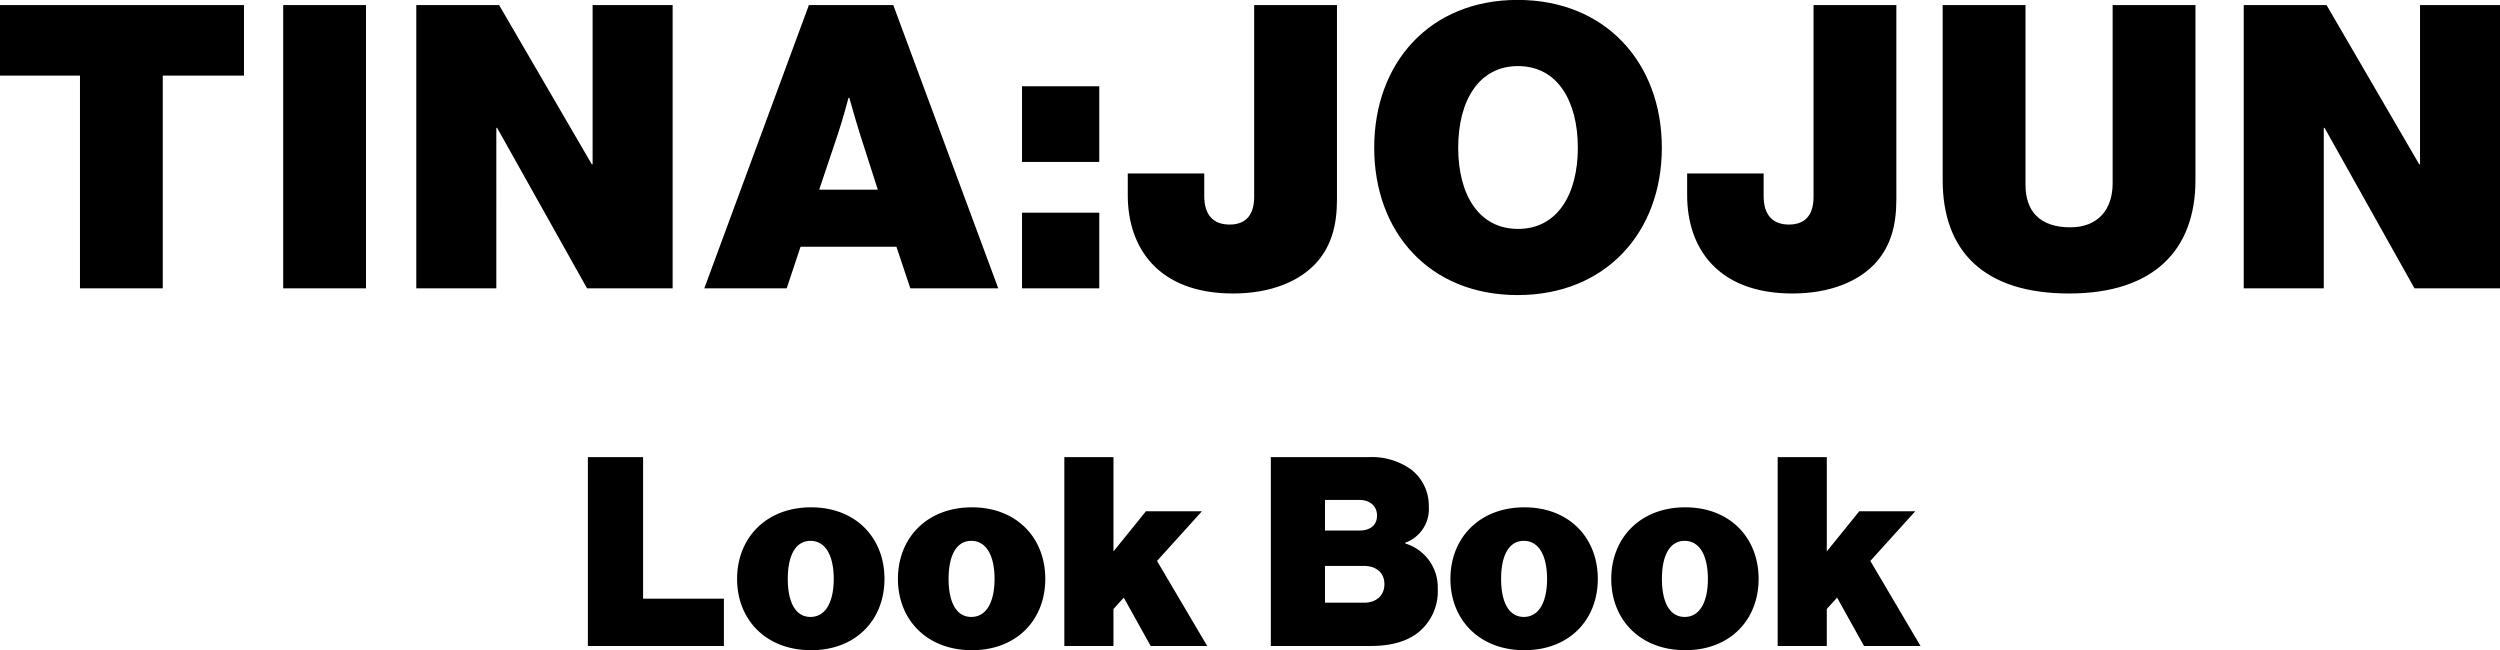
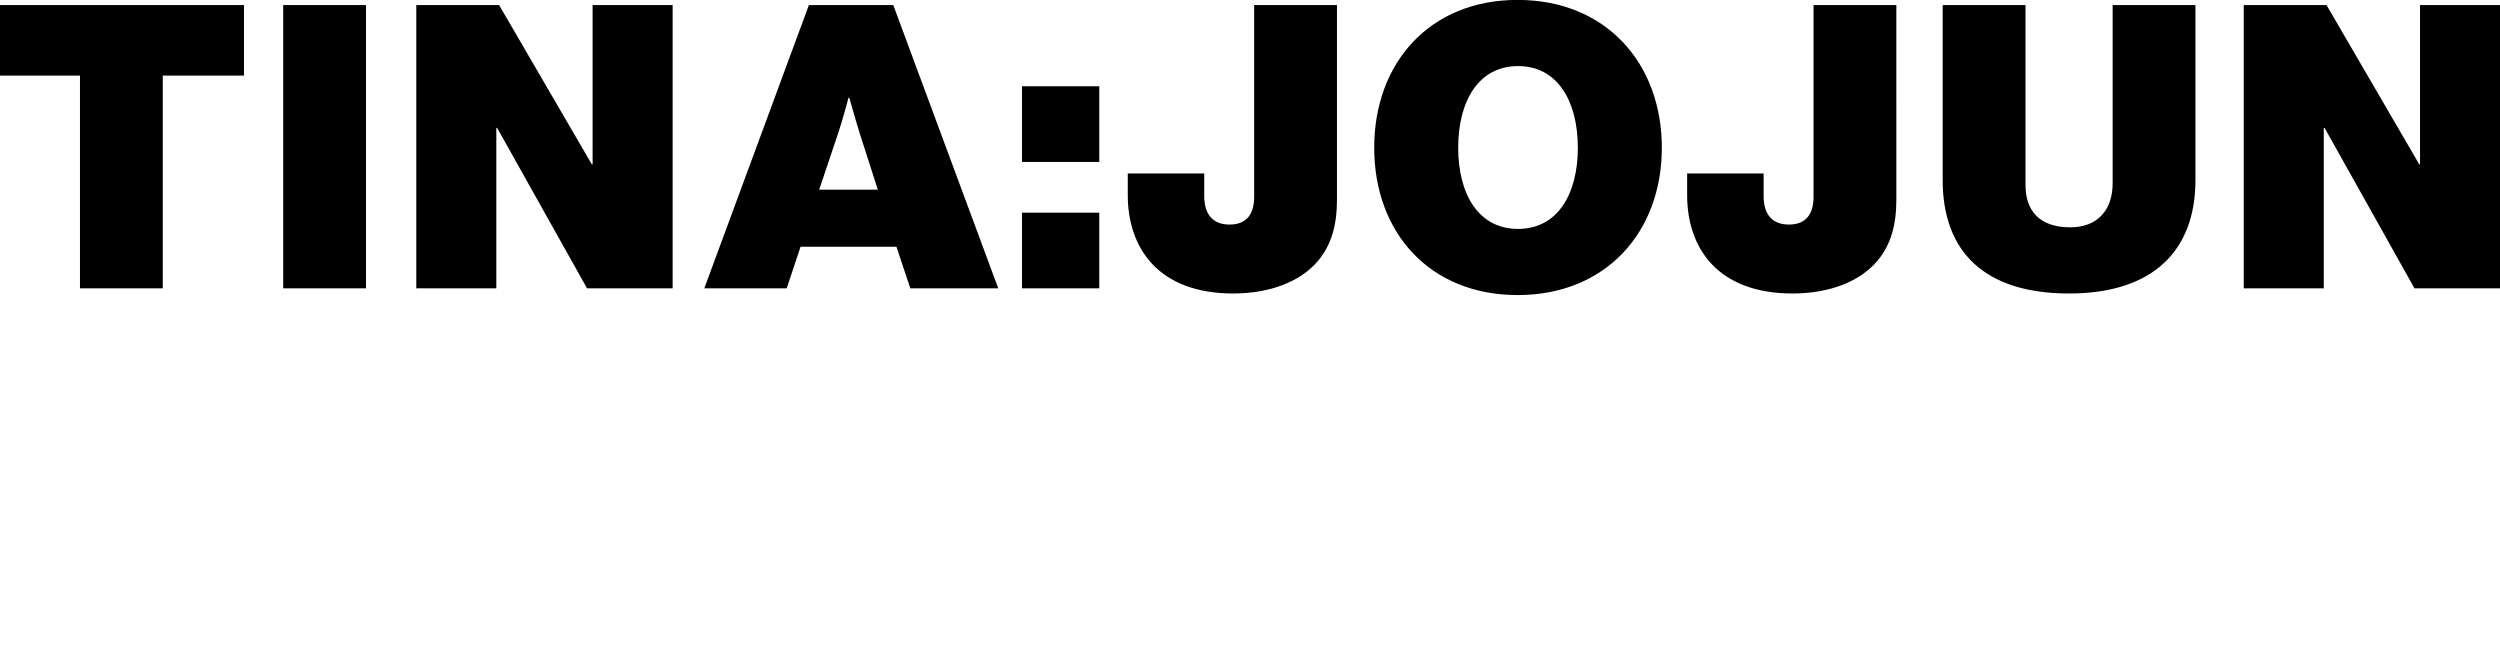
<svg xmlns="http://www.w3.org/2000/svg" id="title.svg" width="454.375" height="118.187" viewBox="0 0 454.375 118.187">
  <defs>
    <style>
      .cls-1 {
        fill-rule: evenodd;
      }
    </style>
  </defs>
-   <path id="Look_Book" data-name="Look Book" class="cls-1" d="M629.066,299h24.722v-8.593H639.1v-25.73H629.066V299Zm40.561,0.768c8.16,0,13.345-5.52,13.345-12.961S677.787,273.8,669.627,273.8s-13.441,5.568-13.441,13.009S661.466,299.768,669.627,299.768Zm-0.1-6.048c-2.785,0-4.129-2.785-4.129-6.913s1.344-6.913,4.129-6.913,4.224,2.785,4.224,6.913S672.315,293.72,669.531,293.72Zm29.328,6.048c8.16,0,13.345-5.52,13.345-12.961S707.019,273.8,698.859,273.8s-13.441,5.568-13.441,13.009S690.7,299.768,698.859,299.768Zm-0.1-6.048c-2.785,0-4.129-2.785-4.129-6.913s1.344-6.913,4.129-6.913,4.224,2.785,4.224,6.913S701.547,293.72,698.763,293.72ZM731.355,299h10.273l-9.121-15.457,8.161-9.025H730.491l-5.9,7.3V264.677h-8.928V299h8.928v-6.721l1.873-2.064Zm21.839,0h18.1c3.553,0,6.241-.72,8.3-2.16a9.579,9.579,0,0,0,3.936-8.209,8.316,8.316,0,0,0-5.9-8.257V280.23a6.492,6.492,0,0,0,4.272-6.576,8.286,8.286,0,0,0-3.264-6.769,12.293,12.293,0,0,0-7.681-2.208H753.194V299Zm9.841-7.873v-6.672h7.1c2.064,0,3.7,1.1,3.7,3.312,0,2.064-1.488,3.36-3.648,3.36h-7.152Zm0-13.105v-5.568h6.192c1.92,0,3.264,1.056,3.264,2.832,0,1.824-1.3,2.736-3.216,2.736h-6.24Zm36.24,21.746c8.16,0,13.345-5.52,13.345-12.961S807.435,273.8,799.275,273.8s-13.441,5.568-13.441,13.009S791.114,299.768,799.275,299.768Zm-0.1-6.048c-2.785,0-4.129-2.785-4.129-6.913s1.344-6.913,4.129-6.913,4.224,2.785,4.224,6.913S801.963,293.72,799.179,293.72Zm29.328,6.048c8.16,0,13.345-5.52,13.345-12.961S836.667,273.8,828.507,273.8s-13.441,5.568-13.441,13.009S820.346,299.768,828.507,299.768Zm-0.1-6.048c-2.785,0-4.129-2.785-4.129-6.913s1.344-6.913,4.129-6.913,4.224,2.785,4.224,6.913S831.2,293.72,828.411,293.72ZM861,299h10.273l-9.121-15.457,8.161-9.025H860.139l-5.9,7.3V264.677h-8.928V299h8.928v-6.721l1.873-2.064Z" transform="translate(-522.219 -181.594)" />
  <path id="TINA:JOJUN" class="cls-1" d="M522.21,195.333h14.545V234H551.8V195.333h14.761V182.516H522.21v12.817ZM573.69,234h15.049V182.516H573.69V234Zm24.192,0h14.545V204.837h0.144L628.916,234H644.47V182.516H629.925v28.946h-0.144l-16.85-28.946H597.882V234Zm52.343,0H665.2l2.52-7.561h17.425L687.669,234h15.985l-19.082-51.484H669.235Zm24.267-28.01c0.864-2.521,1.944-6.625,1.944-6.625h0.144s1.152,4.1,1.944,6.625l3.24,10.08H671.107Zm33.478,5.04h14.041V197.277H707.97V211.03Zm0,22.97h14.041V220.247H707.97V234Zm38.377,0.936c6.841,0,12.241-2.232,15.338-5.832,2.448-2.881,3.528-6.409,3.528-11.233V182.516H750.164v34.851c0,2.952-1.225,5.04-4.465,5.04-2.88,0-4.608-1.656-4.608-5.184v-4.105h-13.9v3.961C727.194,226.655,732.738,234.936,746.347,234.936Zm51.7,0.288c15.985,0,26.21-11.377,26.21-26.786s-10.225-26.859-26.21-26.859-26.066,11.449-26.066,26.859S782.058,235.224,798.044,235.224Zm0.072-12.025c-7.2,0-10.873-6.336-10.873-14.761s3.672-14.833,10.873-14.833,10.873,6.408,10.873,14.833S805.316,223.2,798.116,223.2Zm49.895,11.737c6.841,0,12.241-2.232,15.337-5.832,2.449-2.881,3.529-6.409,3.529-11.233V182.516h-15.05v34.851c0,2.952-1.224,5.04-4.464,5.04-2.88,0-4.608-1.656-4.608-5.184v-4.105h-13.9v3.961C828.858,226.655,834.4,234.936,848.011,234.936Zm50.257,0c15.409,0,22.97-7.921,22.97-20.594V182.516h-15.05v32.4c0,4.681-2.592,7.993-7.7,7.993-5.545,0-8.137-2.952-8.137-7.705v-32.69H875.3v31.826C875.3,227.231,882.786,234.936,898.268,234.936Zm31.75-.936h14.545V204.837h0.144L961.052,234h15.554V182.516H962.06v28.946h-0.144l-16.849-28.946H930.018V234Z" transform="translate(-522.219 -181.594)" />
</svg>